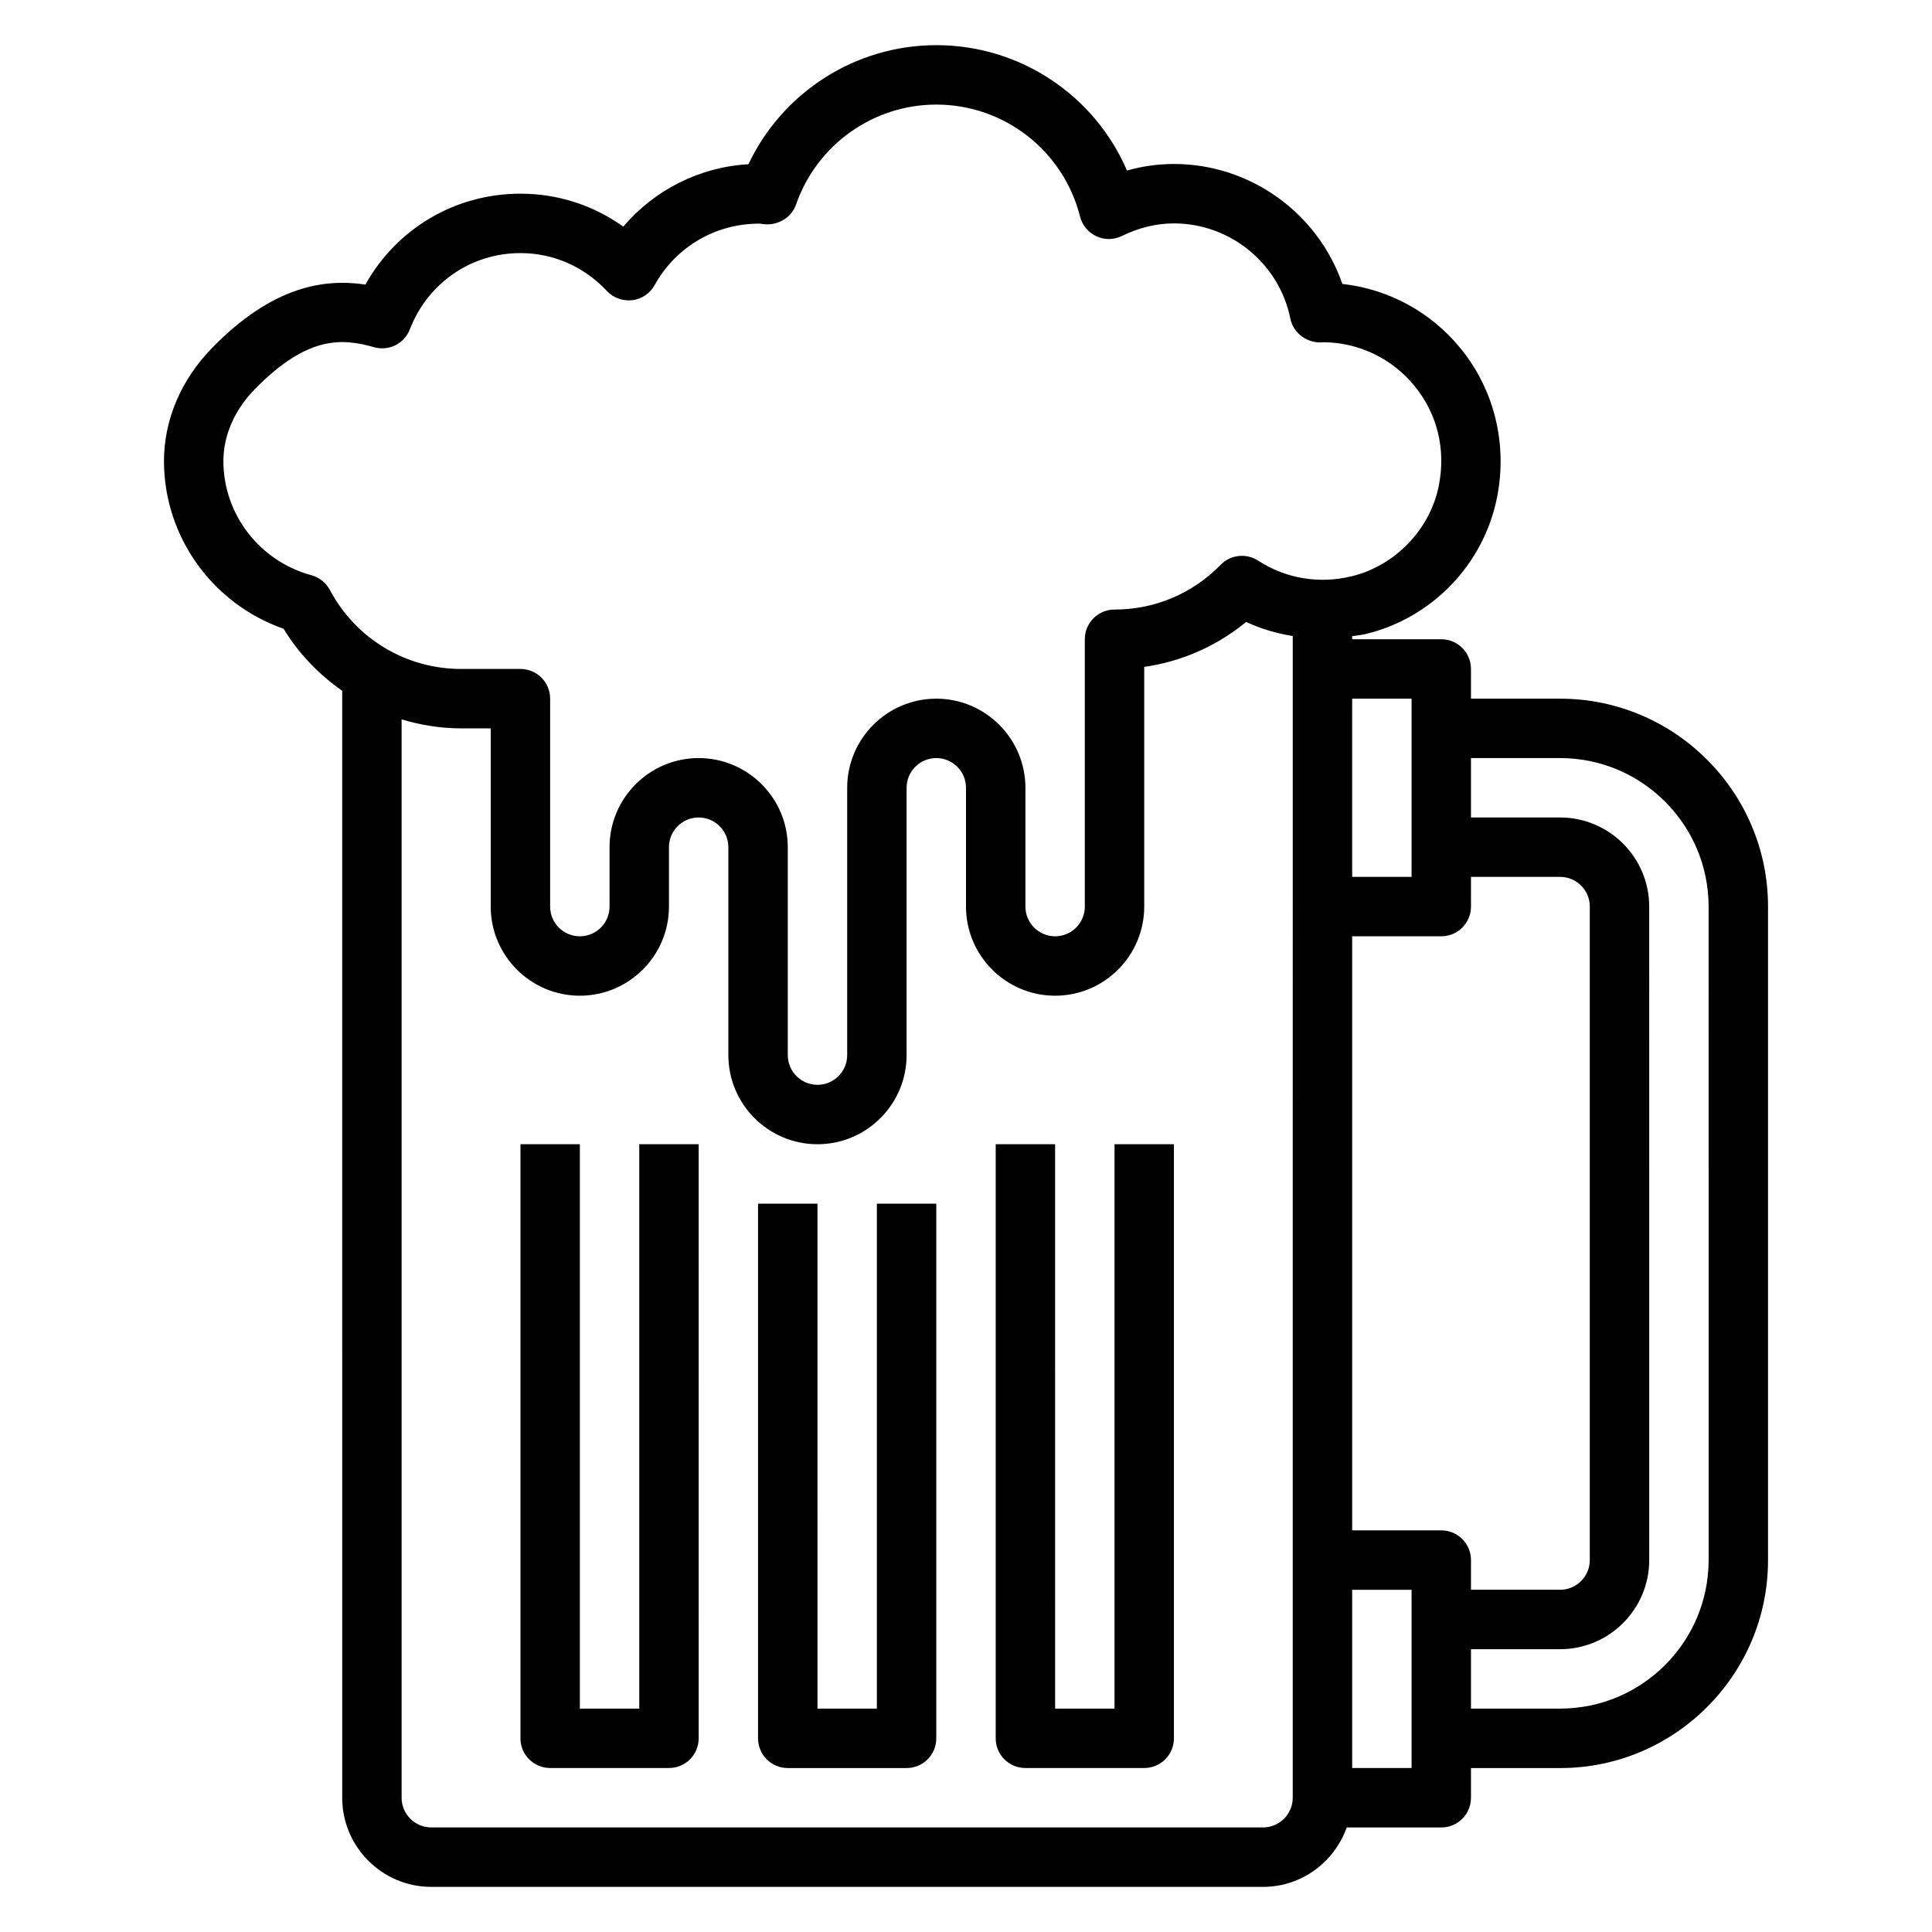
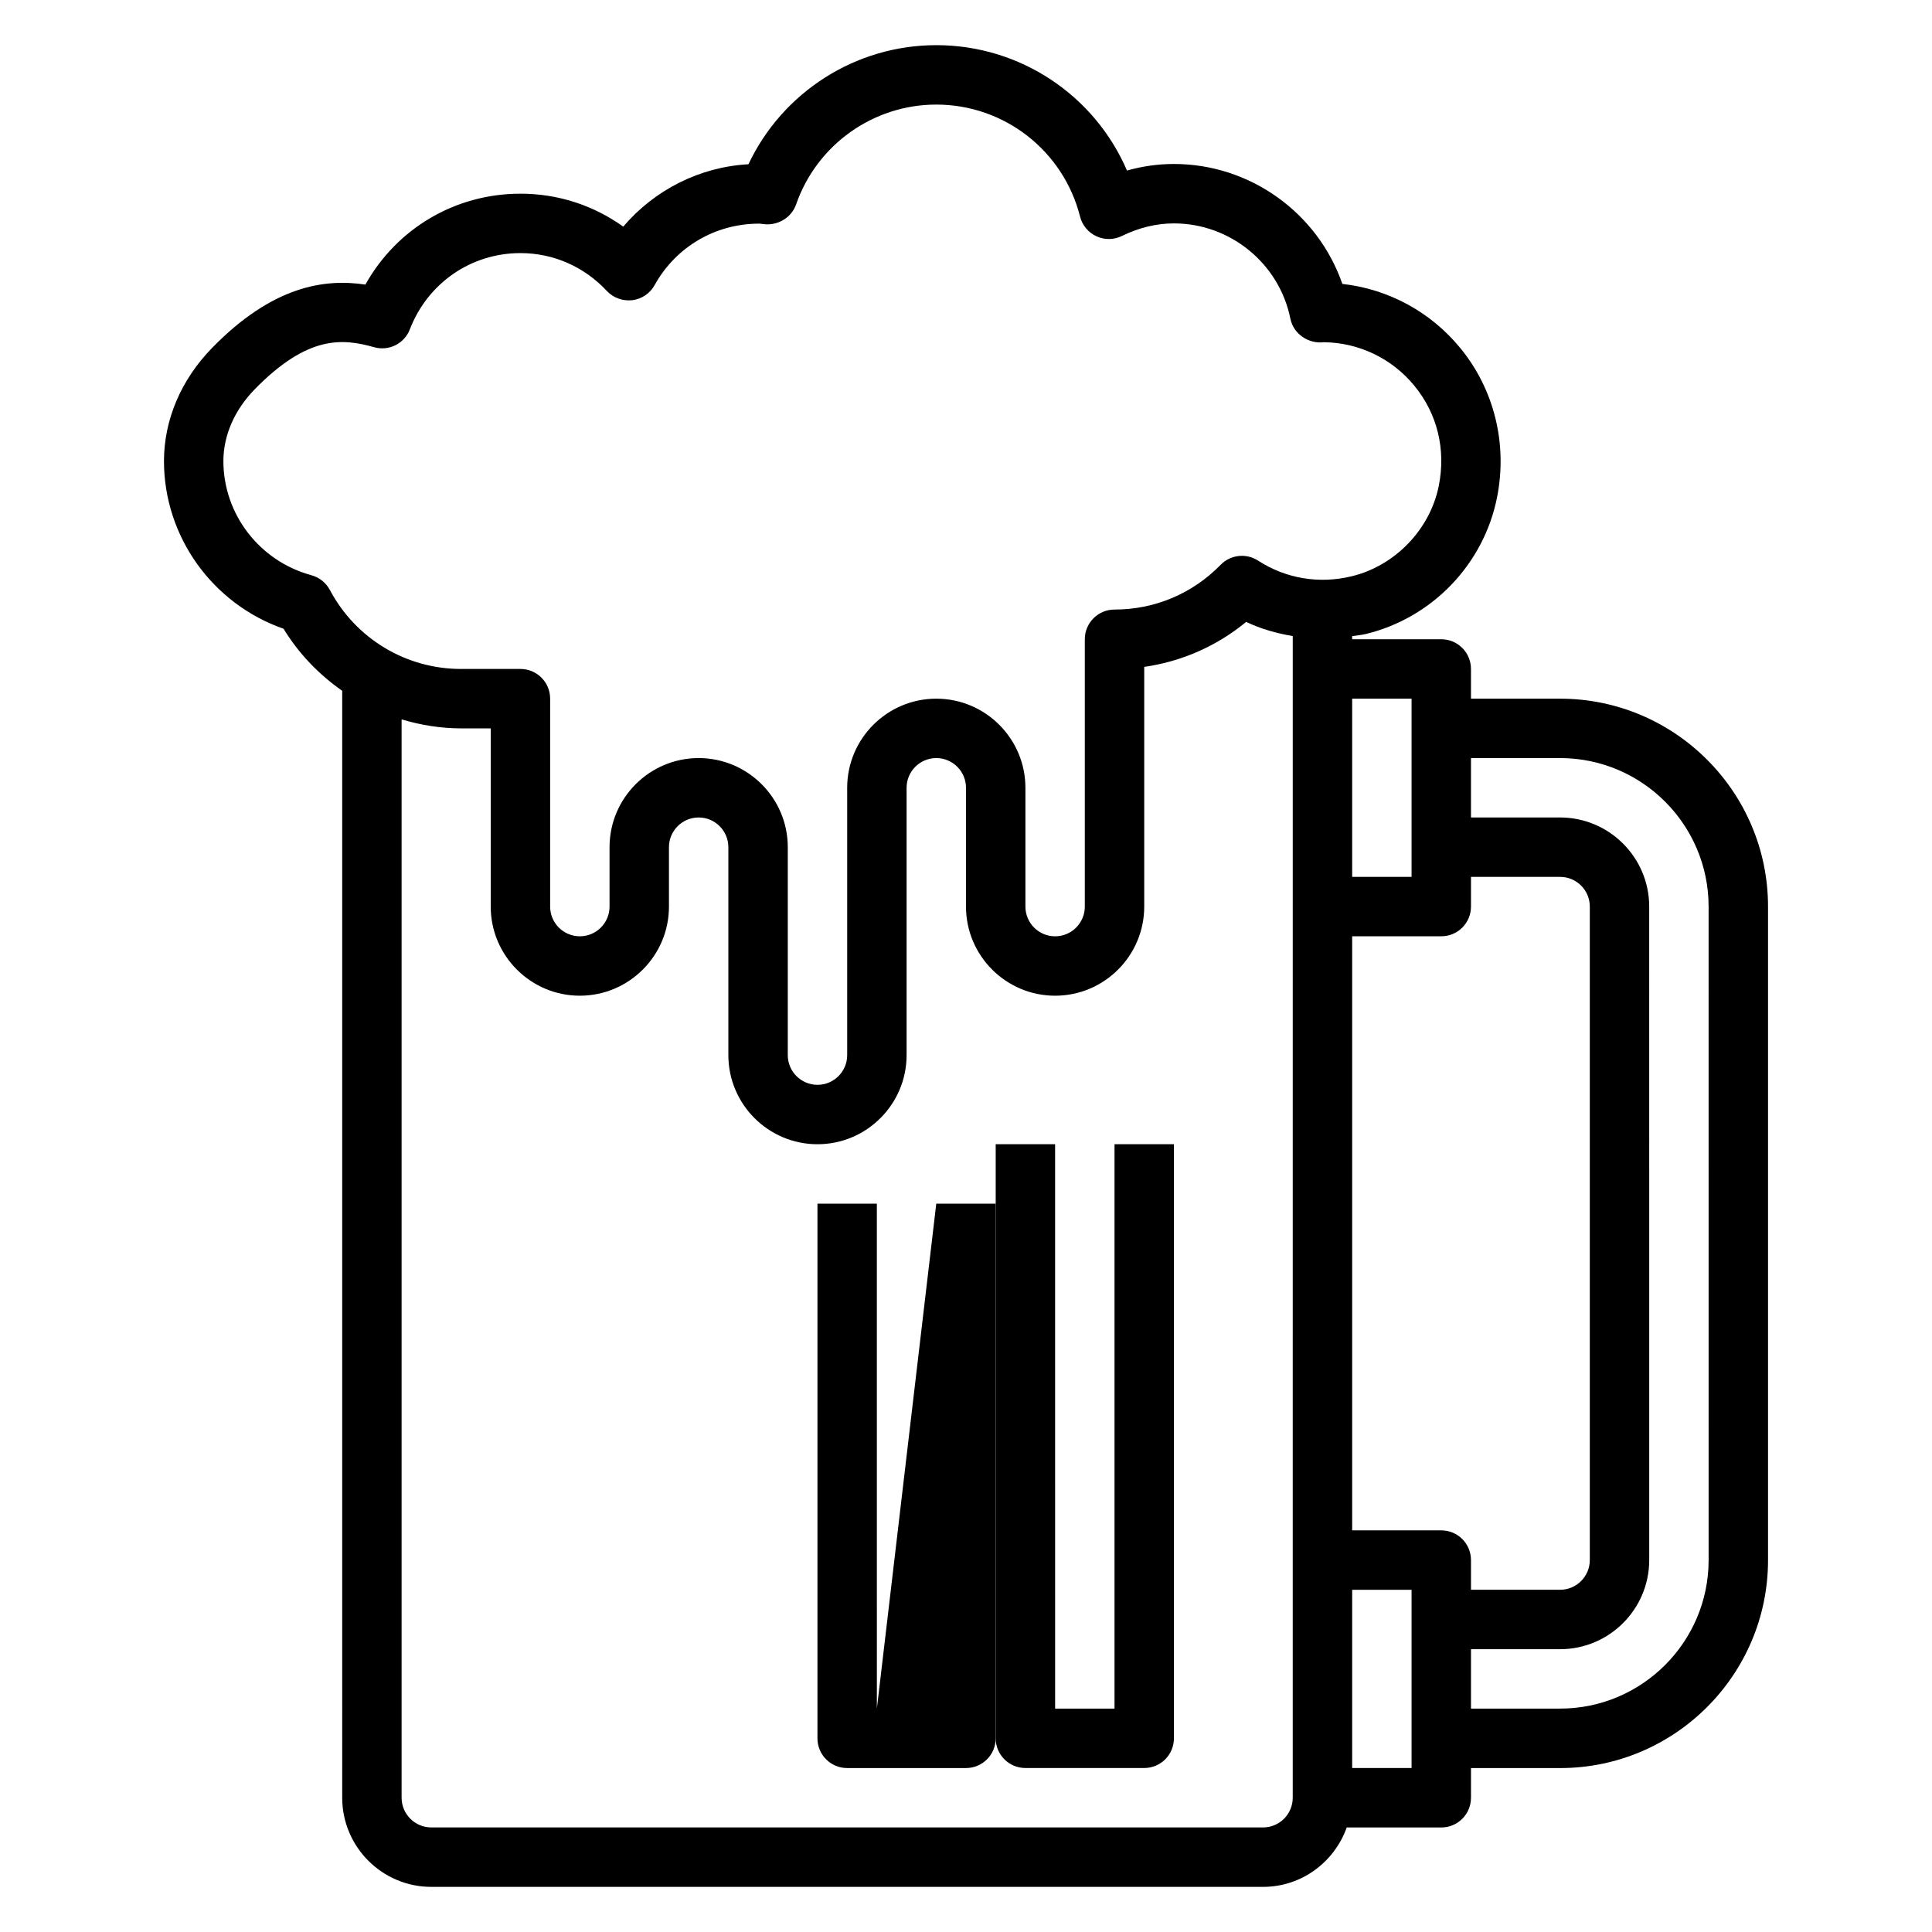
<svg xmlns="http://www.w3.org/2000/svg" fill="#000000" width="800px" height="800px" version="1.1" viewBox="144 144 512 512">
  <g>
    <path d="m557.44 329.15h-23.617v-7.871c0-4.352-3.519-7.871-7.871-7.871h-23.617v-0.828c1.211-0.203 2.426-0.277 3.637-0.566 17.594-4.273 31.242-18.492 34.762-36.211 2.816-14.168-0.738-28.59-9.746-39.574-7.887-9.613-19.074-15.633-31.25-16.988-6.492-18.75-24.359-31.785-44.633-31.785-4.195 0-8.359 0.582-12.438 1.746-8.586-19.938-28.293-33.234-50.539-33.234-21.426 0-40.754 12.461-49.781 31.559-12.879 0.707-24.844 6.754-33.18 16.531-7.93-5.676-17.328-8.73-27.246-8.73-17.328 0-32.812 9.266-41.086 24.09-10.91-1.637-24.602 0.379-40.613 16.766-8.23 8.418-12.766 19.074-12.766 30.012 0.008 20.059 12.887 37.863 31.691 44.43 4.031 6.613 9.375 12.129 15.539 16.438l0.004 293.36c0 13.02 10.598 23.617 23.617 23.617h220.42c10.25 0 18.91-6.606 22.168-15.742h25.059c4.352 0 7.871-3.519 7.871-7.871v-7.871h23.617c30.379 0 55.105-24.727 55.105-55.105v-173.19c0-30.379-24.727-55.105-55.105-55.105zm-39.359 0v47.23h-15.742v-47.23zm-291.58-32.723c-13.715-3.715-23.293-16.145-23.301-30.234 0-6.793 2.945-13.547 8.289-19.012 14.176-14.516 23.418-13.477 31.668-11.164 3.93 1.102 8.016-0.961 9.461-4.754 4.742-12.266 16.234-20.191 29.301-20.191 8.715 0 16.863 3.566 22.922 10.051 1.723 1.836 4.227 2.707 6.723 2.434 2.496-0.309 4.699-1.793 5.918-4 5.559-10.035 15.98-16.289 27.695-16.289h0.18c0.543 0.078 1.094 0.148 1.645 0.18 3.496 0.148 6.801-1.922 7.973-5.273 5.5-15.82 20.434-26.461 37.152-26.461 18.012 0 33.676 12.211 38.102 29.684 0.582 2.305 2.172 4.219 4.328 5.211 2.164 1.008 4.644 0.969 6.769-0.078 4.504-2.203 9.133-3.328 13.777-3.328 14.934 0 27.914 10.621 30.859 25.246 0.82 4.07 4.824 6.746 8.895 6.242 9.32 0.117 18.027 4.305 23.961 11.531 6.094 7.43 8.398 16.848 6.481 26.504-2.297 11.555-11.562 21.191-23.051 23.984-8.652 2.109-17.477 0.629-24.844-4.141-3.133-2.039-7.297-1.582-9.91 1.102-7.477 7.656-17.477 11.867-28.133 11.867-4.352 0-7.871 3.519-7.871 7.871v70.848c0 4.344-3.527 7.871-7.871 7.871s-7.871-3.527-7.871-7.871v-31.488c0-13.02-10.598-23.617-23.617-23.617-13.02 0-23.617 10.598-23.617 23.617v70.848c0 4.344-3.527 7.871-7.871 7.871s-7.871-3.527-7.871-7.871v-55.105c0-13.02-10.598-23.617-23.617-23.617-13.02 0-23.617 10.598-23.617 23.617v15.742c0 4.344-3.527 7.871-7.871 7.871s-7.871-3.527-7.871-7.871v-55.105c0-4.352-3.519-7.871-7.871-7.871h-15.742c-14.594 0-27.922-8.031-34.77-20.949-1.031-1.914-2.801-3.332-4.91-3.898zm252.22 331.86h-220.42c-4.344 0-7.871-3.527-7.871-7.871v-285.77c5.039 1.504 10.312 2.379 15.746 2.379h7.871v47.23c0 13.02 10.598 23.617 23.617 23.617 13.02 0 23.617-10.598 23.617-23.617v-15.742c0-4.344 3.527-7.871 7.871-7.871s7.871 3.527 7.871 7.871v55.105c0 13.02 10.598 23.617 23.617 23.617s23.617-10.598 23.617-23.617v-70.848c0-4.344 3.527-7.871 7.871-7.871s7.871 3.527 7.871 7.871v31.488c0 13.02 10.598 23.617 23.617 23.617 13.02 0 23.617-10.598 23.617-23.617v-63.527c9.941-1.418 19.215-5.504 27.016-11.918 3.938 1.883 8.102 3.031 12.344 3.754l-0.004 307.85c0 4.348-3.527 7.875-7.871 7.875zm39.359-15.746h-15.742v-47.23h15.742zm-15.742-62.977v-157.44h23.617c4.352 0 7.871-3.519 7.871-7.871v-7.871h23.617c4.344 0 7.871 3.527 7.871 7.871v173.18c0 4.344-3.527 7.871-7.871 7.871h-23.617v-7.871c0-4.352-3.519-7.871-7.871-7.871zm94.465 7.871c0 21.703-17.656 39.359-39.359 39.359h-23.617v-15.742h23.617c13.02 0 23.617-10.598 23.617-23.617l-0.004-173.18c0-13.02-10.598-23.617-23.617-23.617h-23.617v-15.742h23.617c21.703 0 39.359 17.656 39.359 39.359z" />
-     <path d="m313.41 596.8h-15.742v-149.57h-15.742v157.44c0 4.352 3.519 7.871 7.871 7.871h31.488c4.352 0 7.871-3.519 7.871-7.871l-0.004-157.44h-15.742z" />
-     <path d="m376.38 596.8h-15.742l-0.004-133.82h-15.742v141.7c0 4.352 3.519 7.871 7.871 7.871h31.488c4.352 0 7.871-3.519 7.871-7.871v-141.7h-15.742z" />
+     <path d="m376.38 596.8l-0.004-133.82h-15.742v141.7c0 4.352 3.519 7.871 7.871 7.871h31.488c4.352 0 7.871-3.519 7.871-7.871v-141.7h-15.742z" />
    <path d="m439.36 596.8h-15.742l-0.004-149.57h-15.742v157.44c0 4.352 3.519 7.871 7.871 7.871h31.488c4.352 0 7.871-3.519 7.871-7.871v-157.44h-15.742z" />
  </g>
</svg>